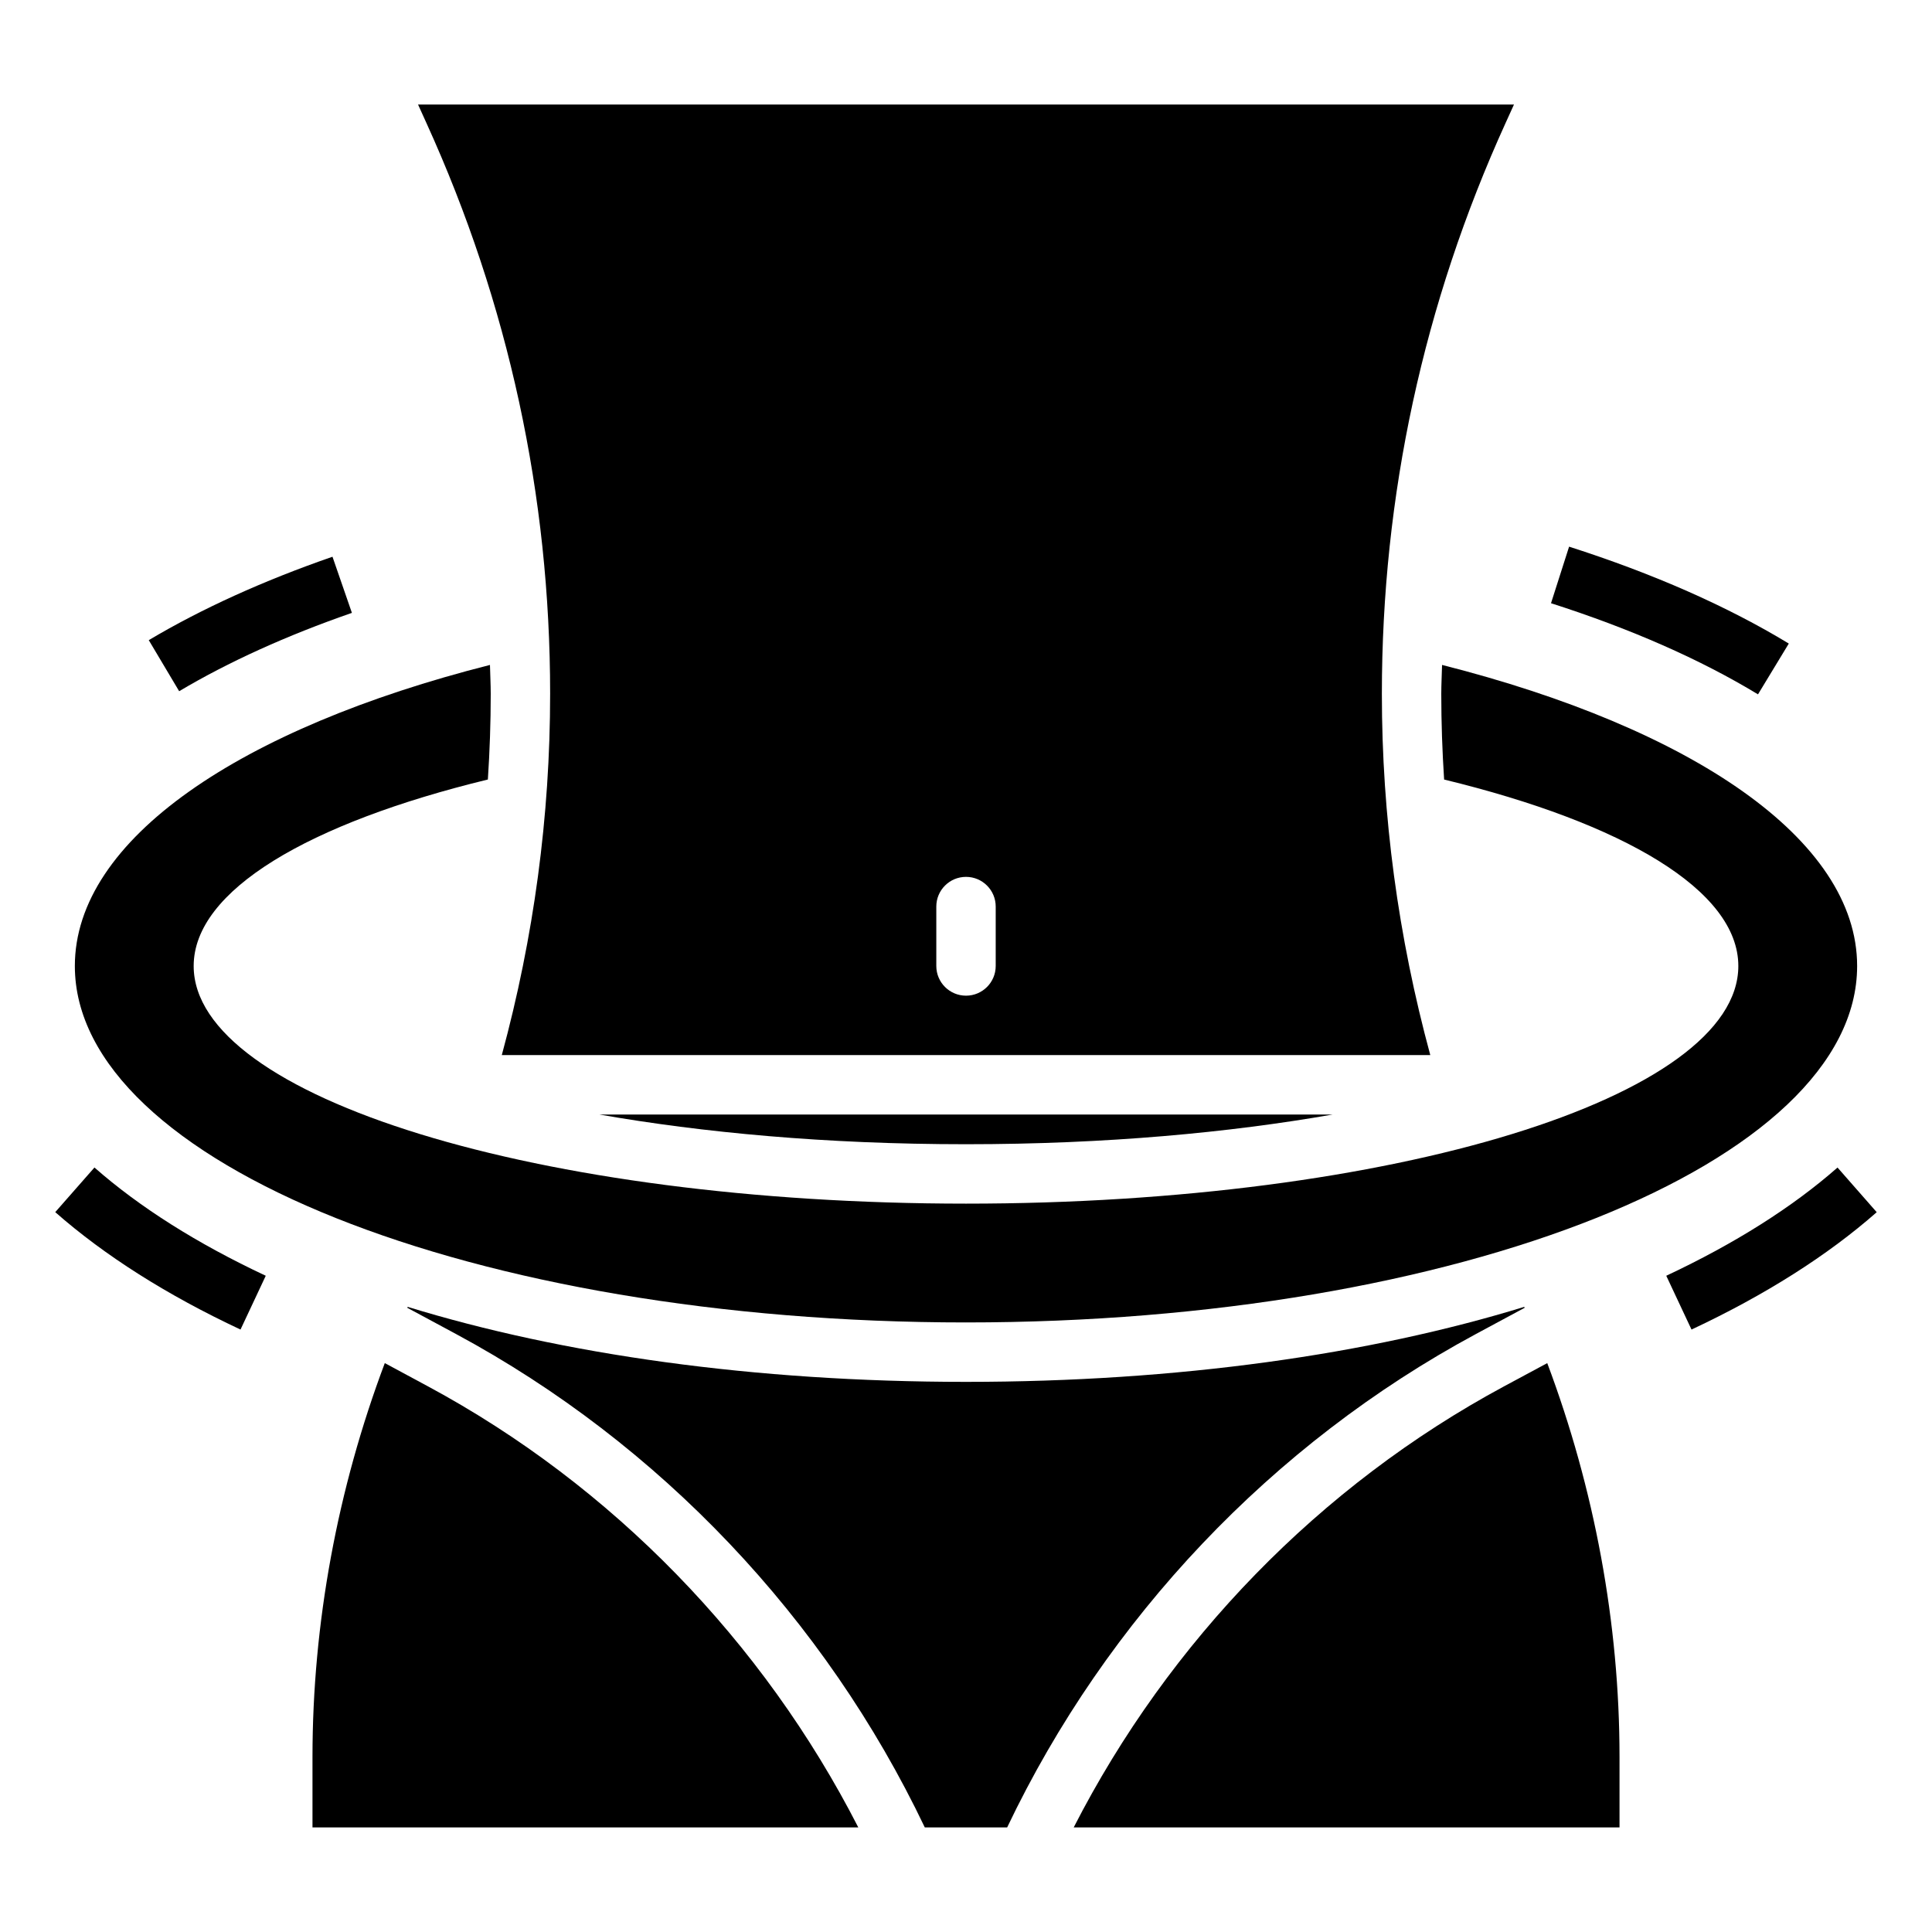
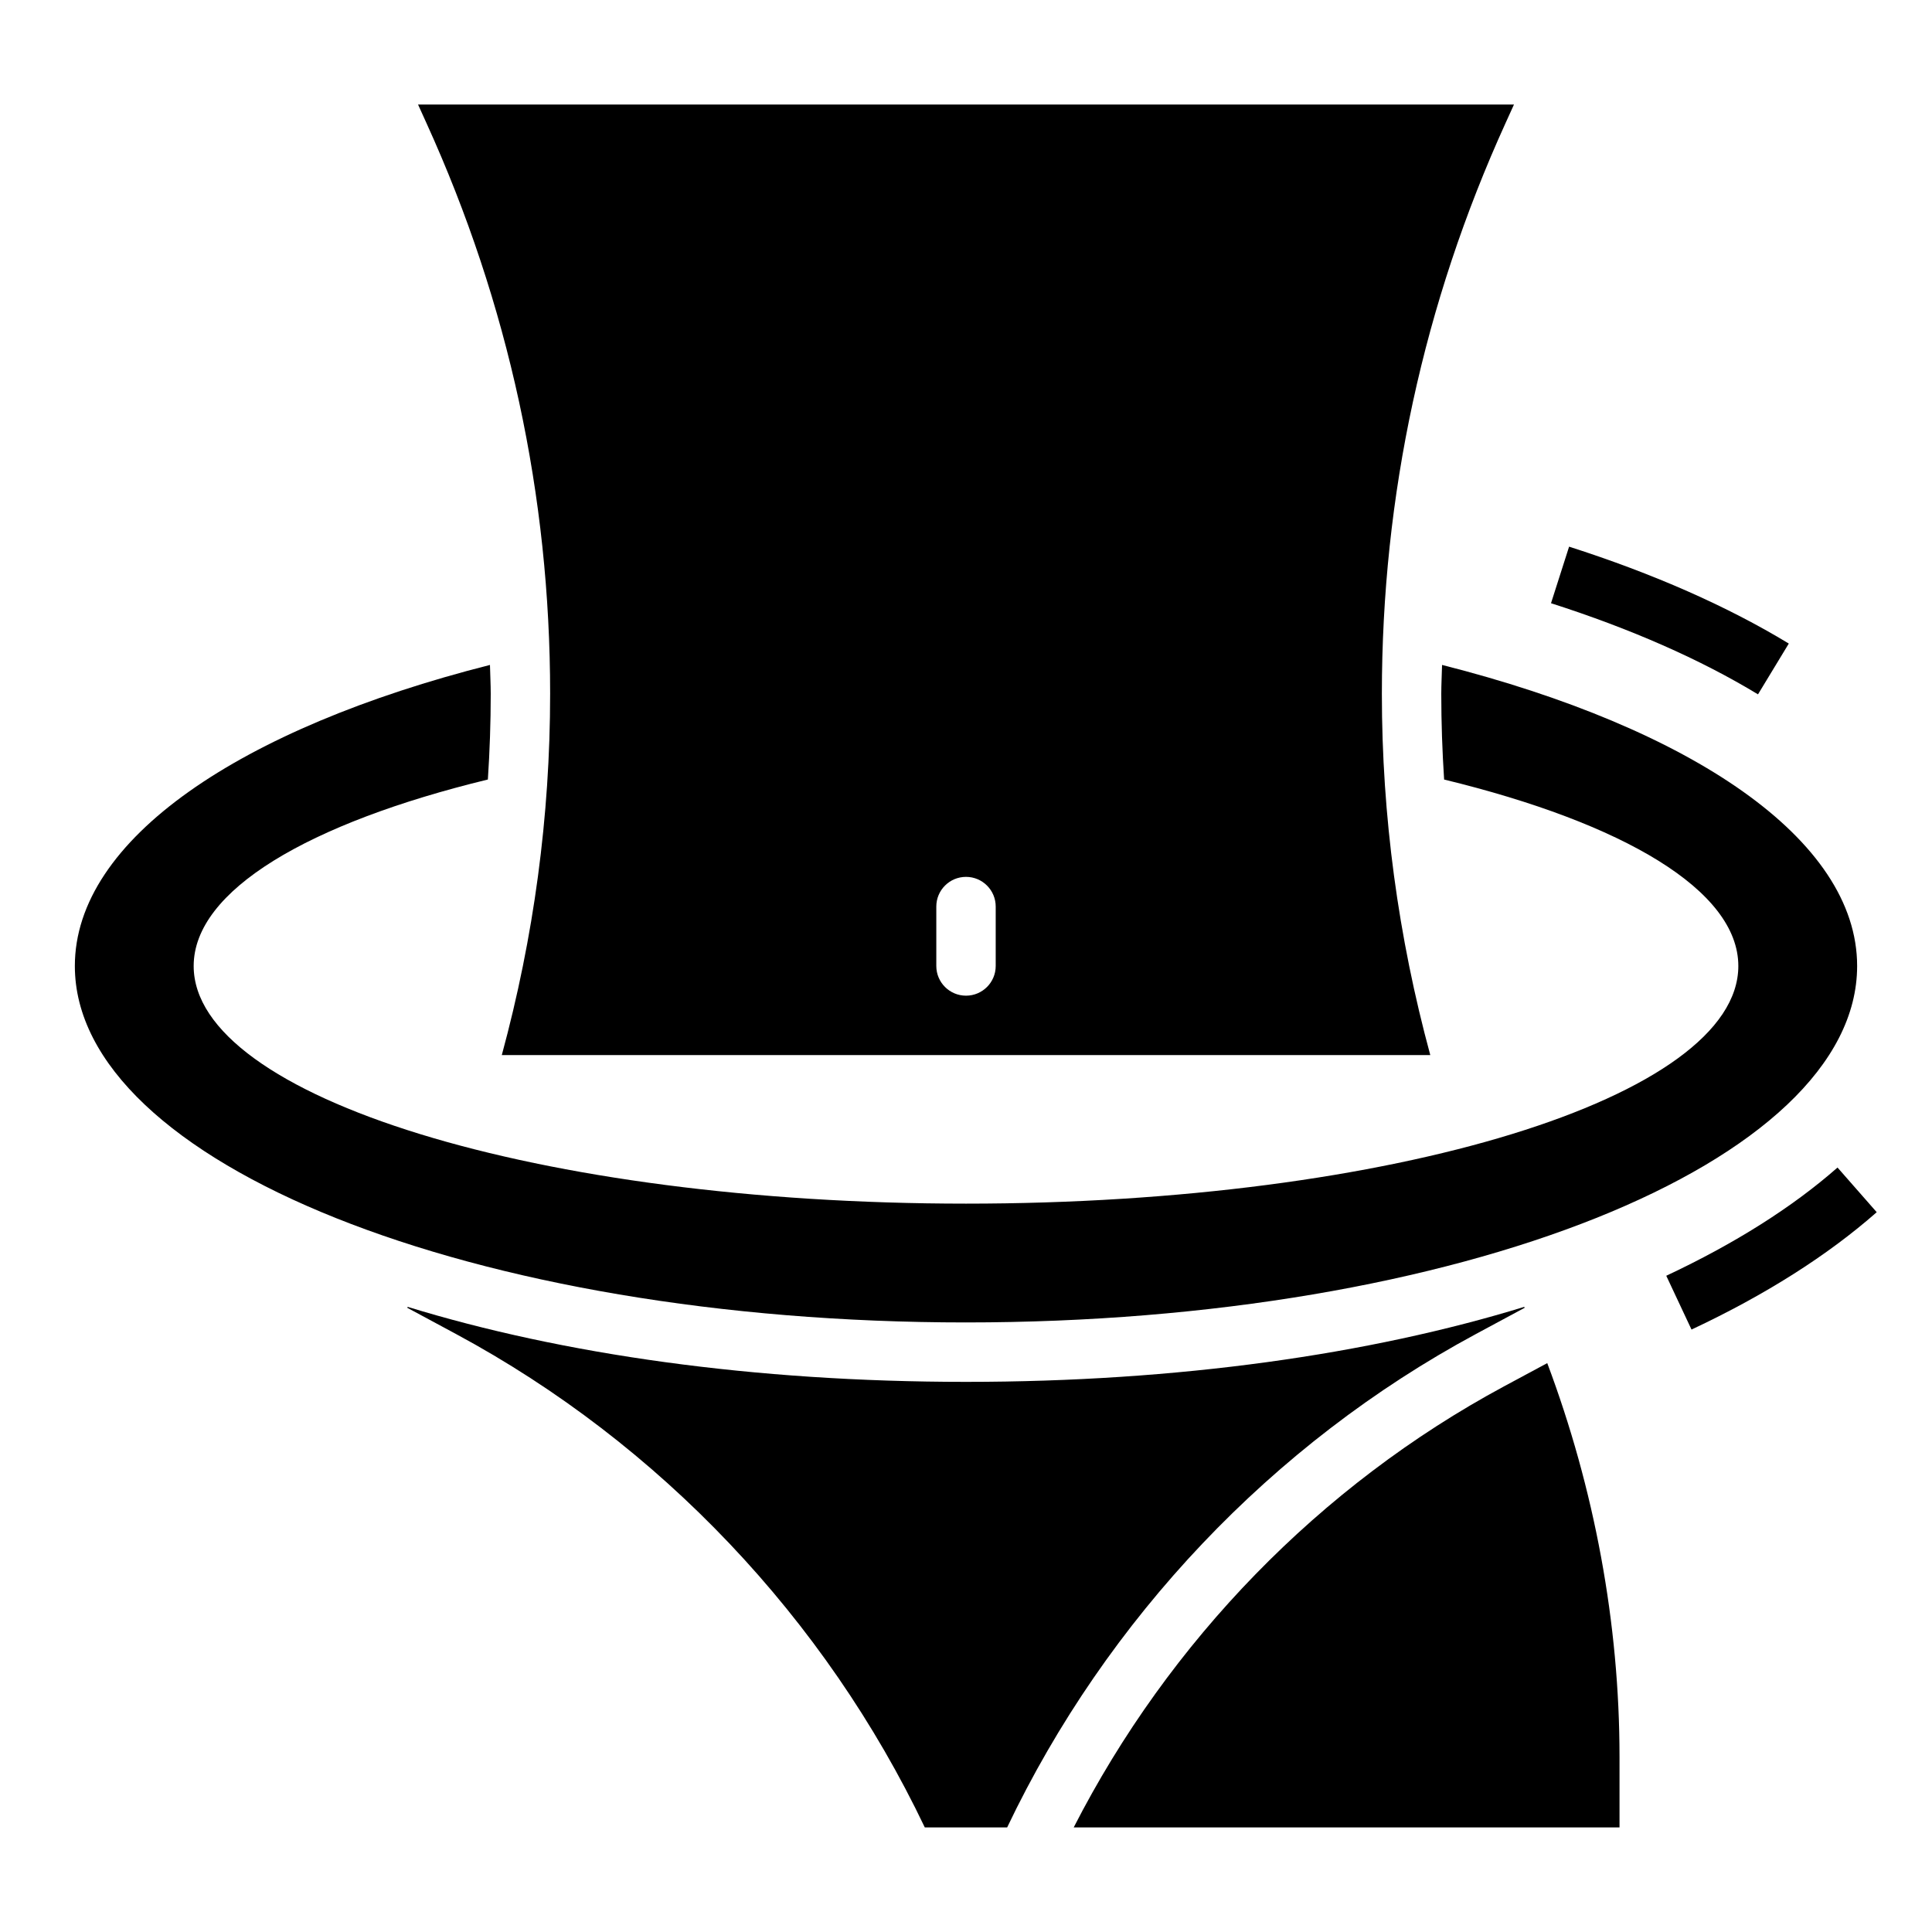
<svg xmlns="http://www.w3.org/2000/svg" fill="#000000" width="800px" height="800px" version="1.1" viewBox="144 144 512 512">
  <g>
    <path d="m289.79 327.91c0 32.426-4.336 64.52-12.809 95.699h246.06c-8.512-31.344-12.832-63.367-12.832-95.699 0-52.547 11.02-103.45 32.77-151.28l2.238-4.926h-290.43l2.234 4.93c21.75 47.828 32.77 98.719 32.77 151.27zm102.34 56.34c0-4.344 3.519-7.871 7.871-7.871 4.352 0 7.871 3.527 7.871 7.871v15.742c0 4.344-3.519 7.871-7.871 7.871-4.352 0-7.871-3.527-7.871-7.871z" />
-     <path d="m497.17 439.36h-194.34c27.238 4.762 59.883 7.871 97.172 7.871s69.934-3.109 97.172-7.871z" />
    <path d="m535.11 497.54 12.941-6.965c-0.039-0.078-0.07-0.164-0.109-0.242-41.004 12.594-91.75 19.875-147.95 19.875-56.199 0-106.95-7.281-147.95-19.875-0.039 0.078-0.07 0.164-0.109 0.242l12.941 6.965c53.992 29.074 97.828 75.422 124.21 130.75h21.82c26.383-55.328 70.223-101.68 124.21-130.75z" />
-     <path d="m257.42 511.4-11.445-6.164c-12.52 33.285-19.164 68.922-19.164 104.4v18.652h144.65c-25.234-49.312-65.219-90.594-114.04-116.89z" />
    <path d="m542.58 511.4c-48.824 26.293-88.805 67.574-114.04 116.89h144.65v-18.648c0-35.48-6.652-71.117-19.152-104.4z" />
-     <path d="m237.26 306.42-5.148-14.879c-18.332 6.352-34.715 13.793-48.688 22.105l8.055 13.531c13.055-7.758 28.461-14.75 45.781-20.758z" />
    <path d="m618.05 314.55c-16.305-9.895-35.895-18.531-58.223-25.68l-4.793 14.988c21.145 6.769 39.598 14.902 54.852 24.152z" />
-     <path d="m158.64 465.23c13.066 11.492 29.59 21.973 49.098 31.117l6.691-14.258c-18.168-8.516-33.441-18.168-45.398-28.688z" />
    <path d="m630.96 453.41c-11.949 10.508-27.215 20.152-45.383 28.68l6.691 14.258c19.516-9.156 36.031-19.617 49.082-31.102z" />
    <path d="m400 494.46c130.43 0 236.16-42.297 236.16-94.465 0-33.598-43.949-63.039-110-79.781-0.055 2.566-0.207 5.125-0.207 7.699 0 7.559 0.262 15.113 0.754 22.672 47.457 11.523 77.969 29.363 77.969 49.414 0 34.777-91.637 62.977-204.67 62.977s-204.68-28.199-204.68-62.977c0-20.051 30.512-37.887 77.965-49.422 0.496-7.551 0.758-15.105 0.758-22.664 0-2.574-0.148-5.133-0.203-7.699-66.055 16.746-110.01 46.188-110.01 79.785 0 52.168 105.73 94.461 236.16 94.461z" />
  </g>
</svg>